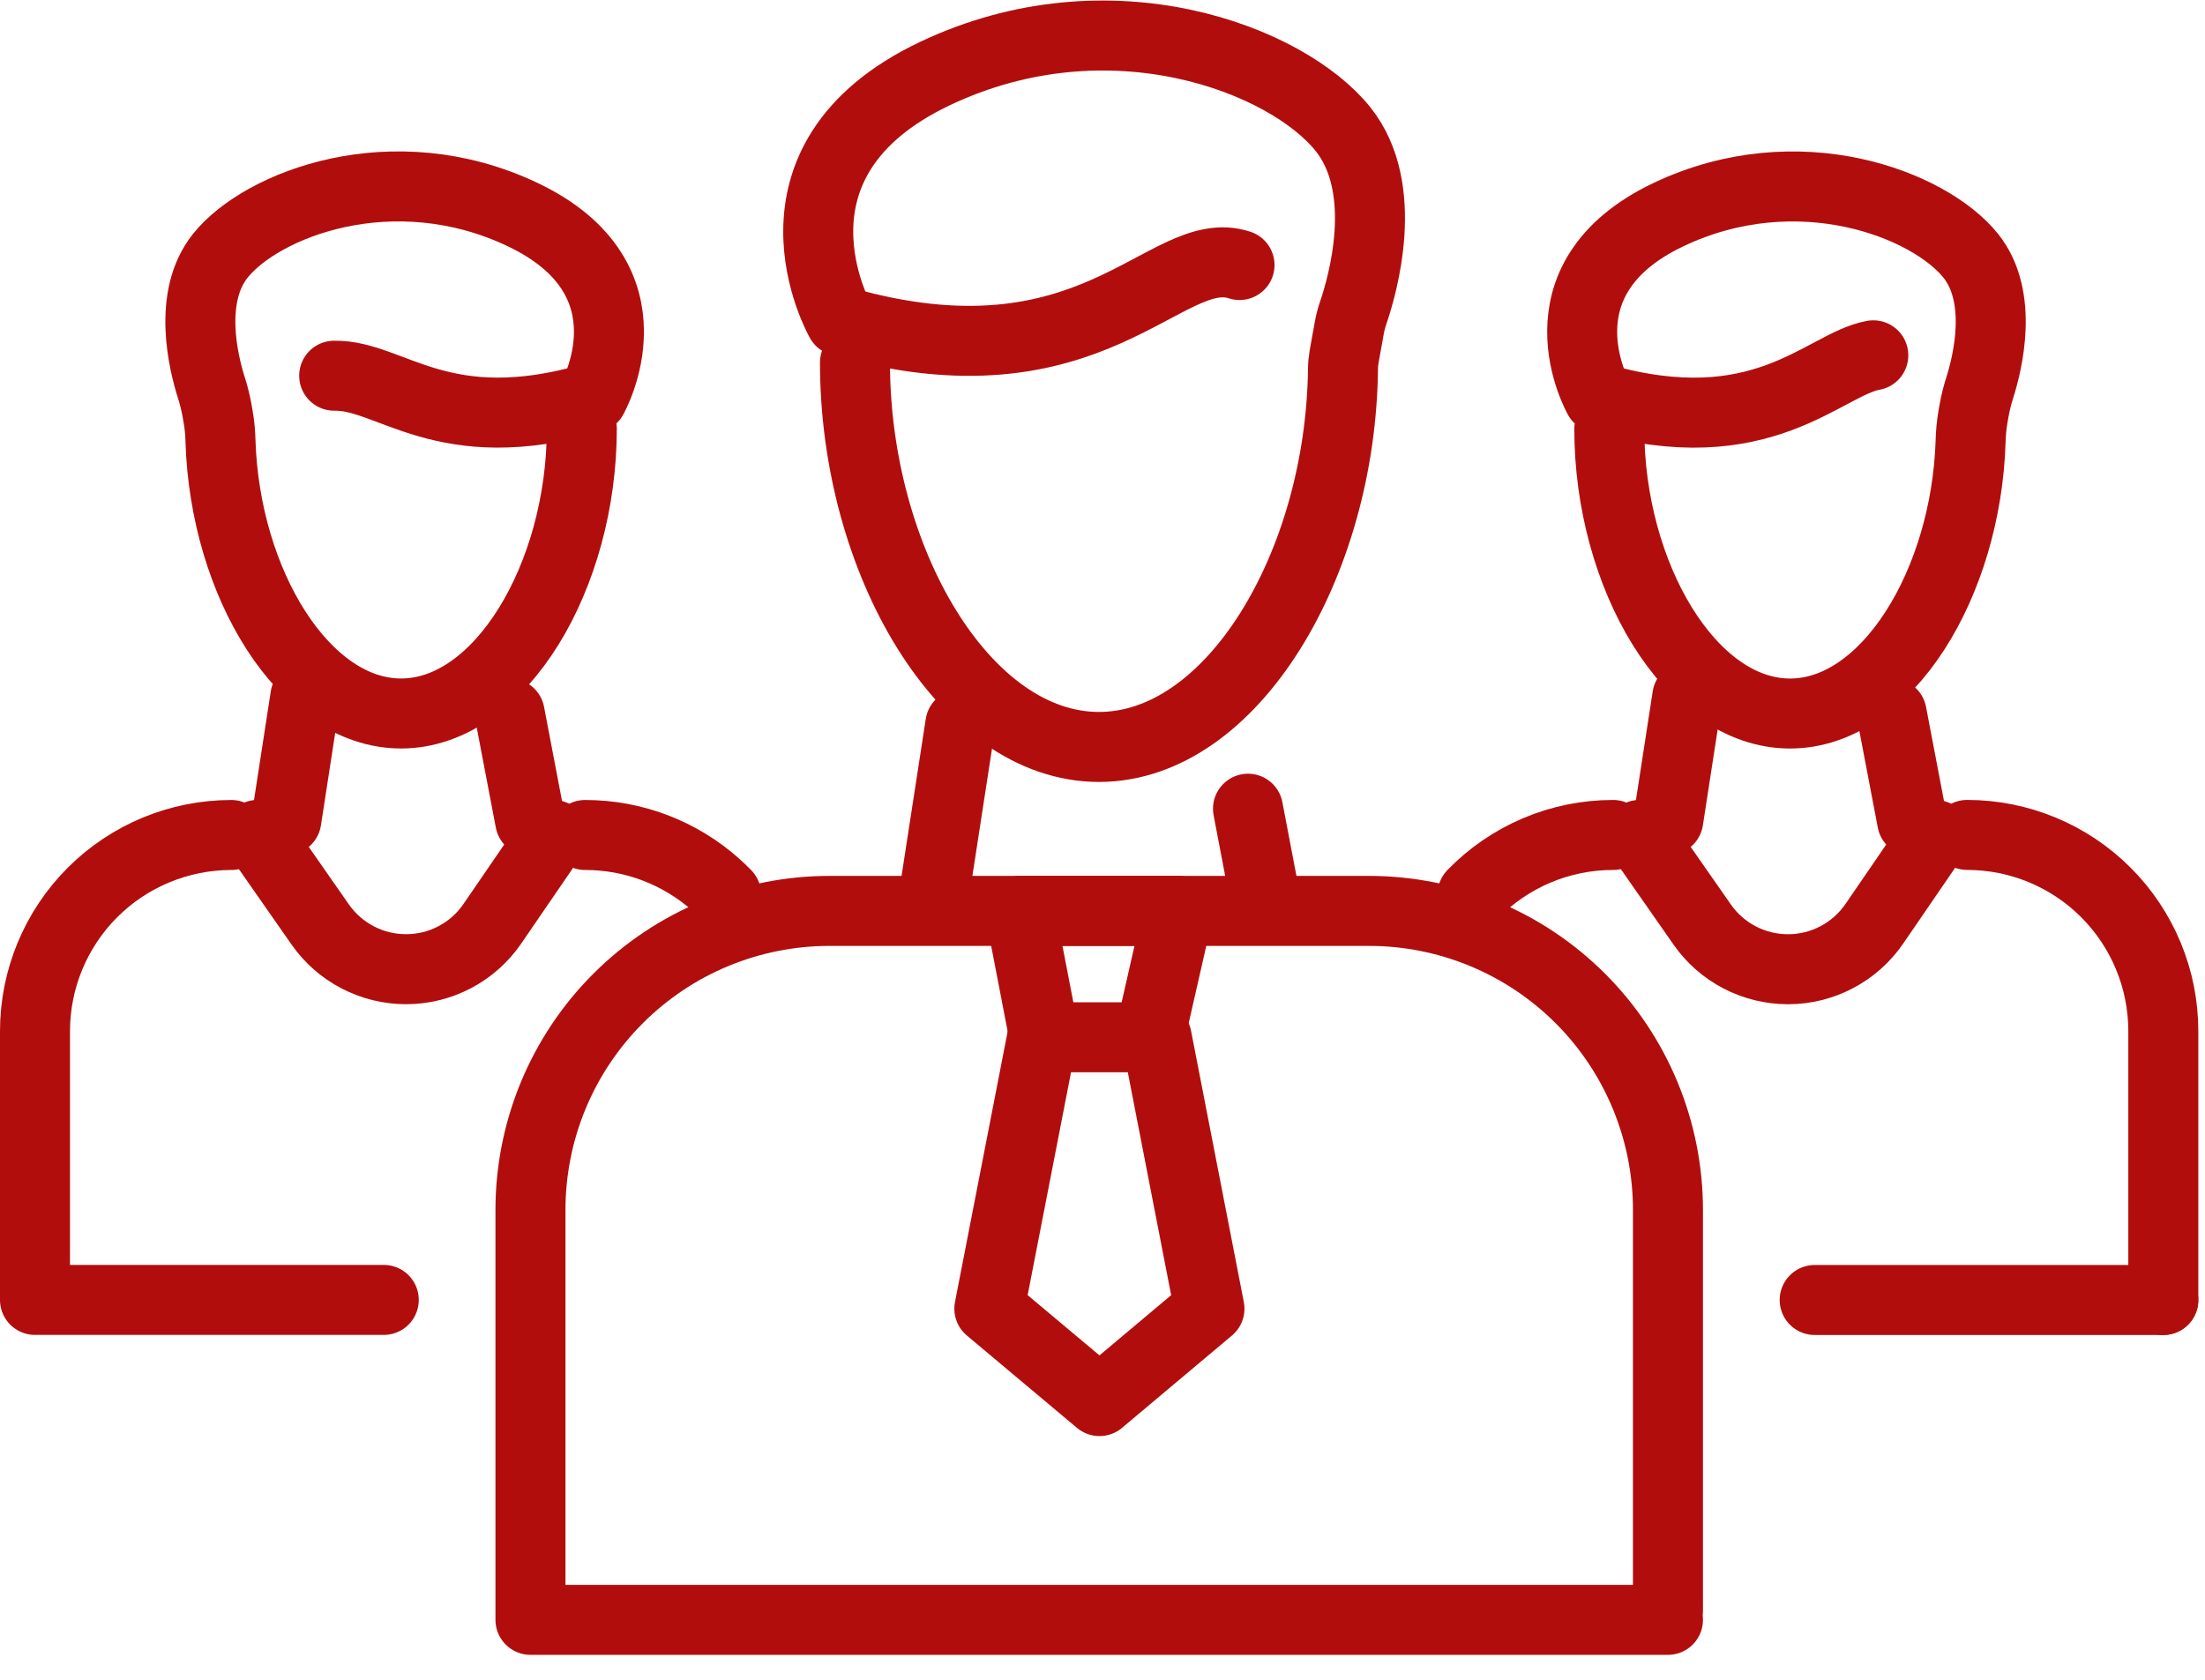
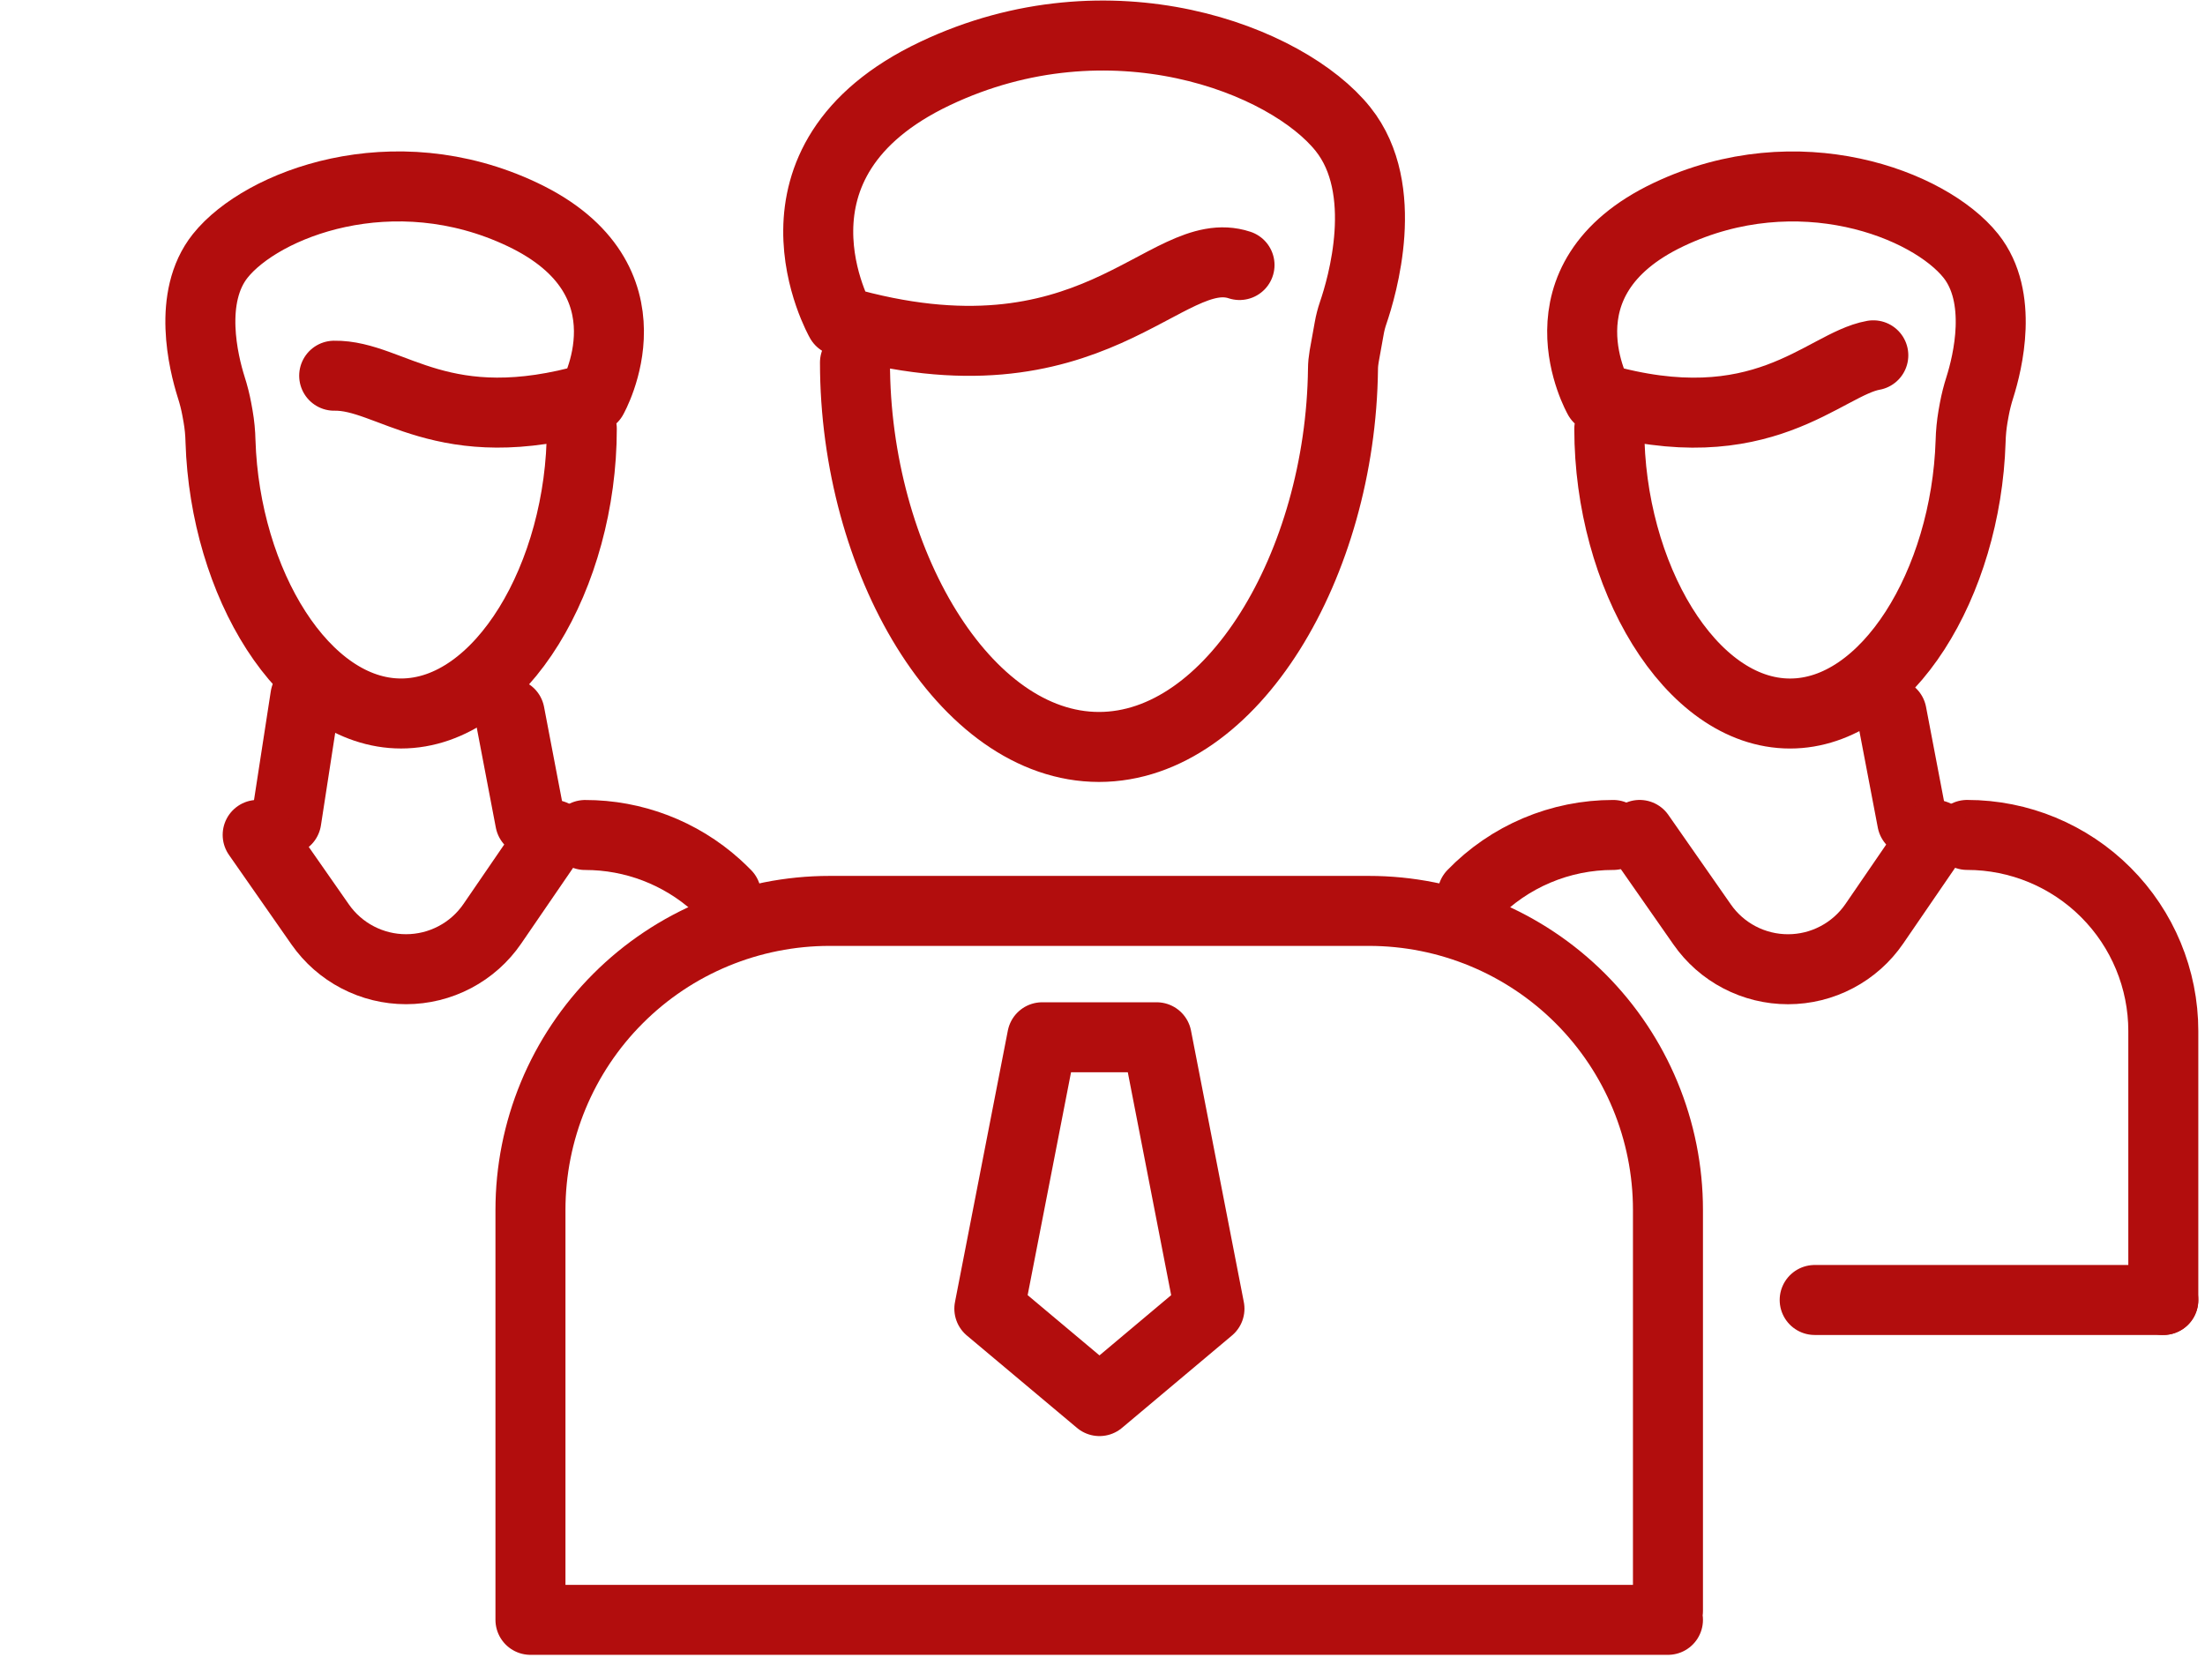
<svg xmlns="http://www.w3.org/2000/svg" xmlns:ns1="http://sodipodi.sourceforge.net/DTD/sodipodi-0.dtd" xmlns:ns2="http://www.inkscape.org/namespaces/inkscape" width="63" height="48" viewBox="0 0 63 48" fill="none" version="1.1" id="svg47" ns1:docname="Frame (5).svg">
  <ns1:namedview id="namedview49" pagecolor="#ffffff" bordercolor="#000000" borderopacity="0.25" ns2:showpageshadow="2" ns2:pageopacity="0.0" ns2:pagecheckerboard="0" ns2:deskcolor="#d1d1d1" />
  <g clip-path="url(#clip0_216_16)" id="g40">
    <path d="M9.548 10.736C11.178 10.707 12.633 12.611 16.927 11.37C16.927 11.37 18.85 7.991 14.927 6.129C11.227 4.374 7.473 5.834 6.294 7.31C5.352 8.49 5.813 10.361 6.034 11.062C6.101 11.27 6.155 11.483 6.195 11.698L6.231 11.898C6.272 12.133 6.295 12.371 6.3 12.61C6.428 16.659 8.688 20.388 11.459 20.388C14.311 20.388 16.623 16.436 16.623 12.251" stroke="#B20D0D" stroke-width="2" stroke-miterlimit="10" stroke-linecap="round" stroke-linejoin="round" id="path2" />
    <path d="M16.717 23.86C18.102 23.858 19.439 24.37 20.469 25.296C20.564 25.382 20.657 25.471 20.748 25.564" stroke="#B20D0D" stroke-width="2" stroke-miterlimit="10" stroke-linecap="round" stroke-linejoin="round" id="path4" />
-     <path d="M6.609 23.86C5.123 23.86 3.697 24.449 2.646 25.499C1.594 26.549 1.002 27.974 1 29.46V37.145H10.965" stroke="#B20D0D" stroke-width="2" stroke-miterlimit="10" stroke-linecap="round" stroke-linejoin="round" id="path6" />
    <path d="M14.562 20.386L15.149 23.462" stroke="#B20D0D" stroke-width="2" stroke-miterlimit="10" stroke-linecap="round" id="path8" />
    <path d="M8.181 23.433L8.725 19.907" stroke="#B20D0D" stroke-width="2" stroke-miterlimit="10" stroke-linecap="round" id="path10" />
    <path d="M7.362 23.857L9.148 26.416C9.424 26.811 9.791 27.134 10.218 27.356C10.645 27.579 11.12 27.695 11.601 27.695C12.087 27.695 12.566 27.577 12.996 27.35C13.426 27.124 13.794 26.796 14.068 26.395L15.807 23.857" stroke="#B20D0D" stroke-width="2" stroke-miterlimit="10" stroke-linecap="round" stroke-linejoin="round" id="path12" />
    <path d="M53.523 10.153C52.106 10.407 50.352 12.723 45.676 11.371C45.676 11.371 43.753 7.992 47.676 6.13C51.376 4.375 55.13 5.835 56.309 7.311C57.251 8.491 56.79 10.362 56.569 11.063C56.502 11.271 56.448 11.484 56.408 11.699L56.372 11.899C56.332 12.134 56.309 12.372 56.303 12.611C56.175 16.66 53.915 20.389 51.144 20.389C48.292 20.389 45.98 16.437 45.98 12.252" stroke="#B20D0D" stroke-width="2" stroke-miterlimit="10" stroke-linecap="round" stroke-linejoin="round" id="path14" />
    <path d="M56.203 23.858C57.69 23.858 59.116 24.449 60.167 25.5C61.218 26.551 61.809 27.977 61.809 29.464V37.147" stroke="#B20D0D" stroke-width="2" stroke-miterlimit="10" stroke-linecap="round" stroke-linejoin="round" id="path16" />
    <path d="M42.072 25.559C42.594 25.02 43.218 24.592 43.909 24.3C44.599 24.008 45.342 23.858 46.091 23.859" stroke="#B20D0D" stroke-width="2" stroke-miterlimit="10" stroke-linecap="round" id="path18" />
    <path d="M61.809 37.147H51.848" stroke="#B20D0D" stroke-width="2" stroke-miterlimit="10" stroke-linecap="round" id="path20" />
    <path d="M54.047 20.386L54.634 23.462" stroke="#B20D0D" stroke-width="2" stroke-miterlimit="10" stroke-linecap="round" id="path22" />
-     <path d="M47.665 23.433L48.209 19.907" stroke="#B20D0D" stroke-width="2" stroke-miterlimit="10" stroke-linecap="round" id="path24" />
    <path d="M46.847 23.858L48.633 26.417C48.908 26.812 49.275 27.135 49.702 27.357C50.129 27.58 50.604 27.696 51.086 27.696C51.572 27.696 52.05 27.578 52.48 27.351C52.91 27.125 53.278 26.797 53.553 26.396L55.292 23.858" stroke="#B20D0D" stroke-width="2" stroke-miterlimit="10" stroke-linecap="round" stroke-linejoin="round" id="path26" />
    <path d="M35.415 7.573C33.297 6.873 31.234 11.257 24.015 9.173C24.015 9.173 21.415 4.613 26.72 2.099C31.72 -0.271 36.783 1.699 38.373 3.692C39.741 5.405 38.919 8.192 38.662 8.942C38.613 9.085 38.575 9.232 38.549 9.381L38.405 10.181C38.384 10.301 38.372 10.422 38.371 10.544C38.305 16.125 35.209 21.344 31.4 21.344C27.55 21.344 24.428 16.009 24.428 10.359" stroke="#B20D0D" stroke-width="2" stroke-miterlimit="10" stroke-linecap="round" stroke-linejoin="round" id="path28" />
    <path d="M47.656 46.287H15.156V34.574C15.156 33.452 15.377 32.341 15.806 31.304C16.236 30.267 16.865 29.325 17.659 28.532C18.452 27.738 19.394 27.108 20.431 26.679C21.468 26.25 22.579 26.029 23.701 26.029H39.111C41.377 26.029 43.551 26.929 45.154 28.532C46.756 30.134 47.656 32.308 47.656 34.574V46.032" stroke="#B20D0D" stroke-width="2" stroke-miterlimit="10" stroke-linecap="round" stroke-linejoin="round" id="path30" />
-     <path d="M32.908 29.364L33.667 26.028H29.145L29.788 29.364" stroke="#B20D0D" stroke-width="2" stroke-linecap="round" stroke-linejoin="round" id="path32" />
    <path d="M34.556 37.396L33.047 29.64H29.777L28.267 37.396L31.414 40.036L34.556 37.396Z" stroke="#B20D0D" stroke-width="2" stroke-miterlimit="10" stroke-linecap="round" stroke-linejoin="round" id="path34" />
-     <path d="M35.657 23.109L36.112 25.495" stroke="#B20D0D" stroke-width="2" stroke-miterlimit="10" stroke-linecap="round" id="path36" />
-     <path d="M26.705 25.455L27.439 20.695" stroke="#B20D0D" stroke-width="2" stroke-miterlimit="10" stroke-linecap="round" id="path38" />
  </g>
  <defs id="defs45">
    <clipPath id="clip0_216_16">
      <rect width="62.809" height="47.287" fill="white" id="rect42" />
    </clipPath>
  </defs>
</svg>